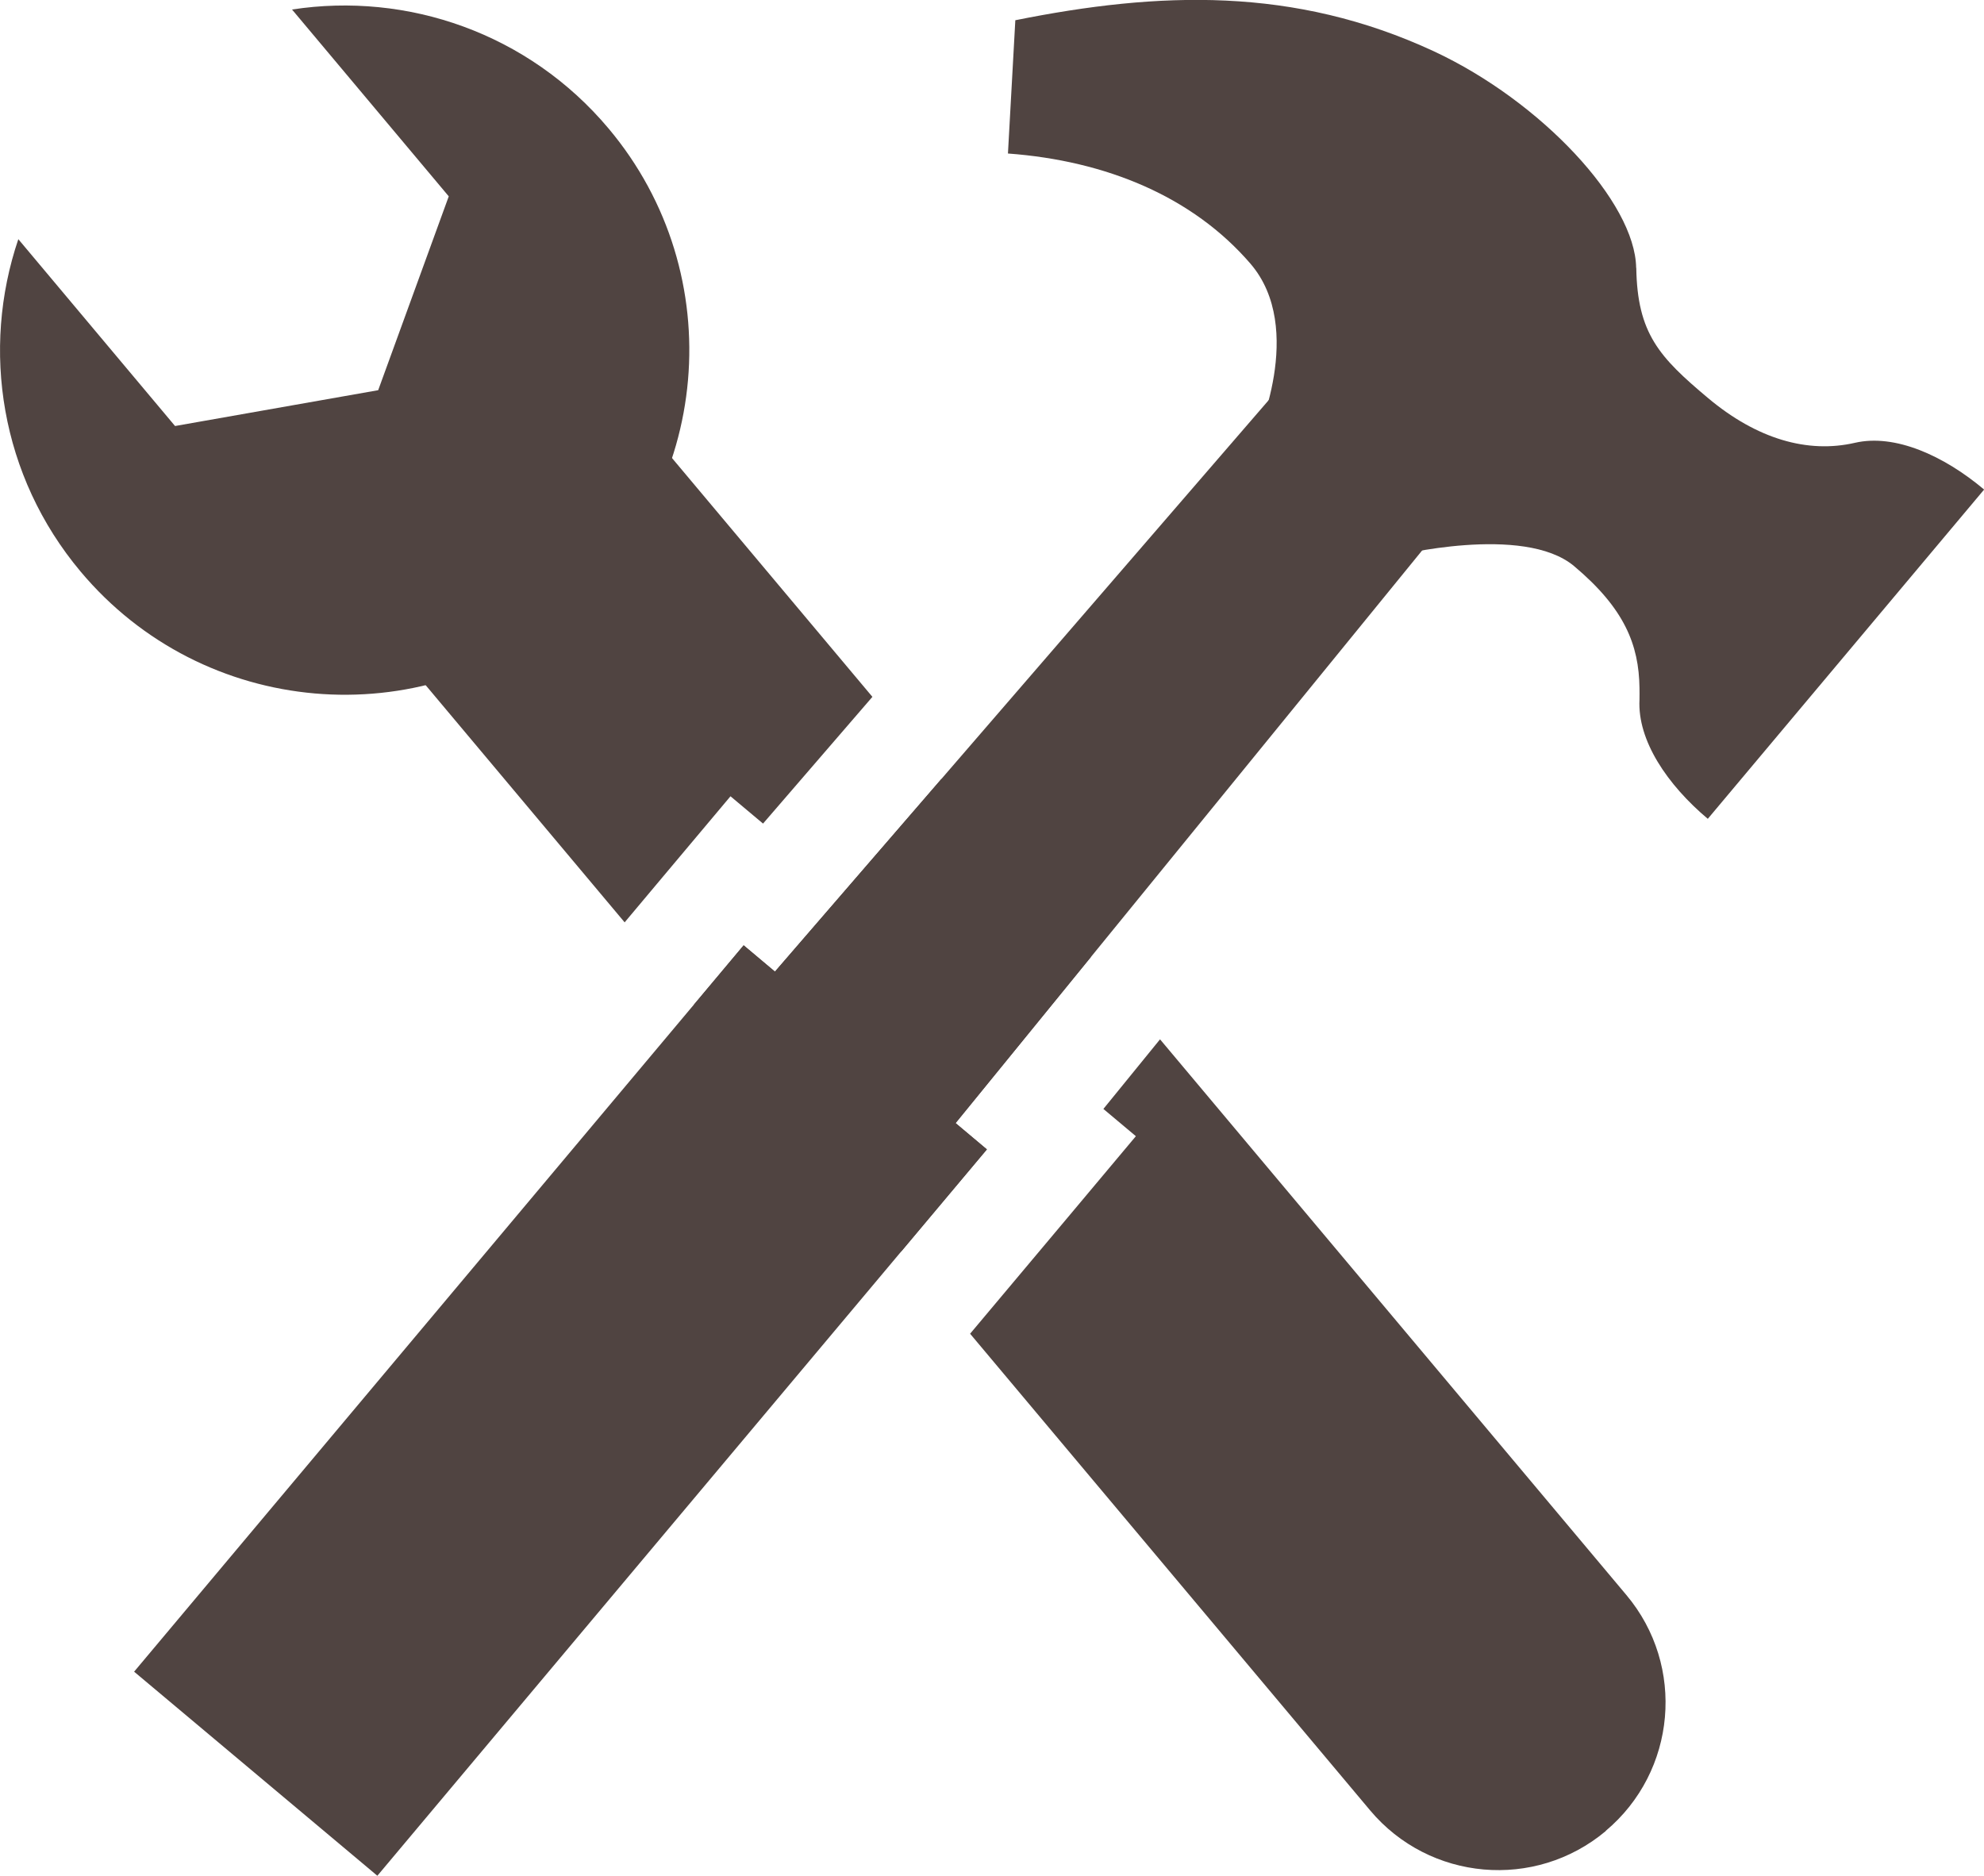
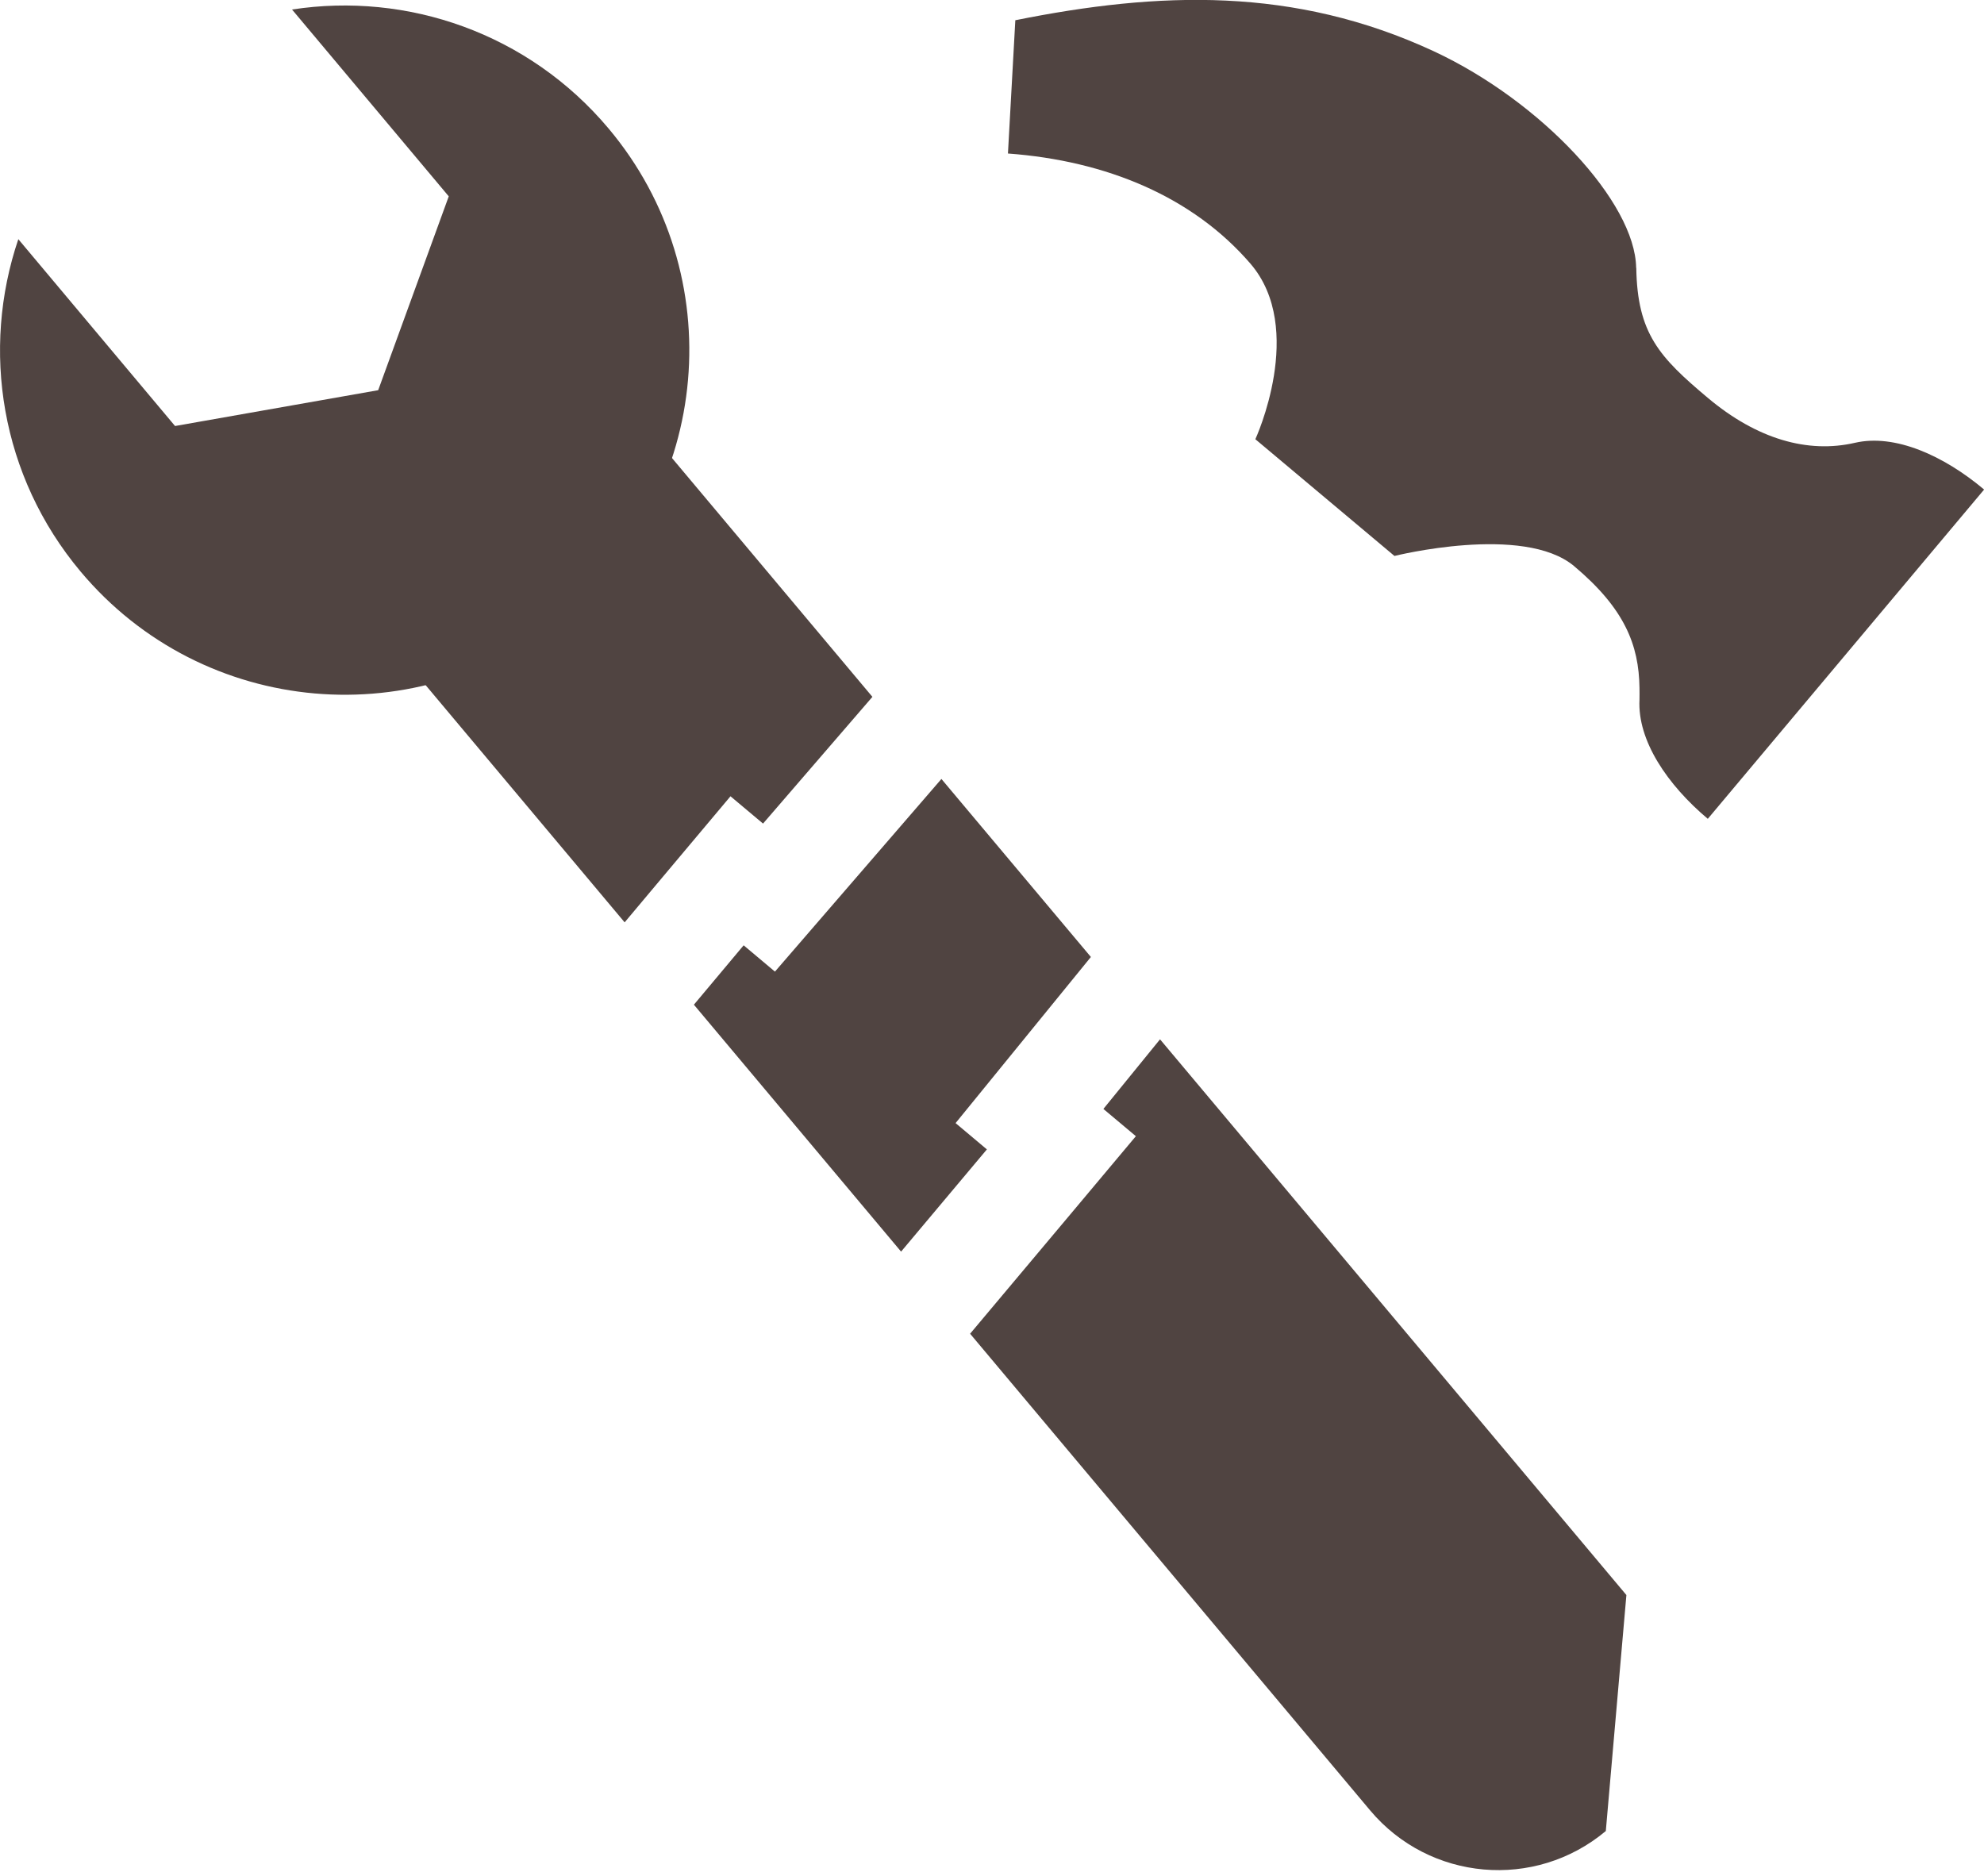
<svg xmlns="http://www.w3.org/2000/svg" id="_レイヤー_2" viewBox="0 0 166.72 157.63">
  <defs>
    <style>.cls-1{fill:#504441;}</style>
  </defs>
  <g id="_デザイン">
    <path class="cls-1" d="M61.39,66.91l-5.72,6.81-3.18,3.79-16.72-19.93-.91-1.09c-4.99-5.95-4.21-14.83,1.74-19.82,2.64-2.22,5.84-3.29,9.02-3.29,4.02,0,8,1.71,10.78,5.03l.06.07,16.85,20.08-9.19,10.65-2.73-2.29Z" />
    <polygon class="cls-1" points="82.93 96.59 75.72 105.18 58.31 84.43 62.49 79.44 65.12 81.65 79.11 65.46 91.67 80.42 80.3 94.38 82.93 96.59" />
-     <path class="cls-1" d="M134.94,153.87c-5.95,4.99-14.82,4.21-19.81-1.74l-33.61-40.05,8.22-9.79,5.71-6.81-2.73-2.29,4.76-5.85,39.19,46.7c5,5.95,4.21,14.83-1.74,19.82Z" />
+     <path class="cls-1" d="M134.94,153.87c-5.95,4.99-14.82,4.21-19.81-1.74l-33.61-40.05,8.22-9.79,5.71-6.81-2.73-2.29,4.76-5.85,39.19,46.7Z" />
    <path class="cls-1" d="M24.54.8l13.17,15.7-5.93,16.29-17.07,3.01L1.54,20.1C-1.6,29.36.03,40,6.78,48.04c10.28,12.25,28.55,13.85,40.8,3.57,12.25-10.28,13.85-28.55,3.57-40.8C44.4,2.77,34.21-.69,24.54.8Z" />
-     <polygon class="cls-1" points="124.35 40.31 110.72 28.87 65.12 81.65 62.49 79.44 11.27 140.48 31.71 157.63 82.93 96.59 80.3 94.38 124.35 40.31" />
    <path class="cls-1" d="M137.49,22.51c-.08-5.52-7.97-13.99-17-18.2-11.76-5.46-23.11-5.03-35.17-2.61l-.62,11.2c8.27.61,15.53,3.63,20.38,9.26,4.7,5.47.41,14.75.41,14.75l11.69,9.81s10.84-2.71,15.09.85c4.25,3.57,5.45,6.62,5.5,10.24.01.32,0,.66,0,.99-.18,3.43,2.34,7.15,5.74,10.01l23.22-27.67c-3.4-2.86-7.5-4.7-10.85-3.93-3.98.92-8.25-.32-12.35-3.76-4.1-3.44-5.94-5.42-6.03-10.94Z" />
  </g>
</svg>